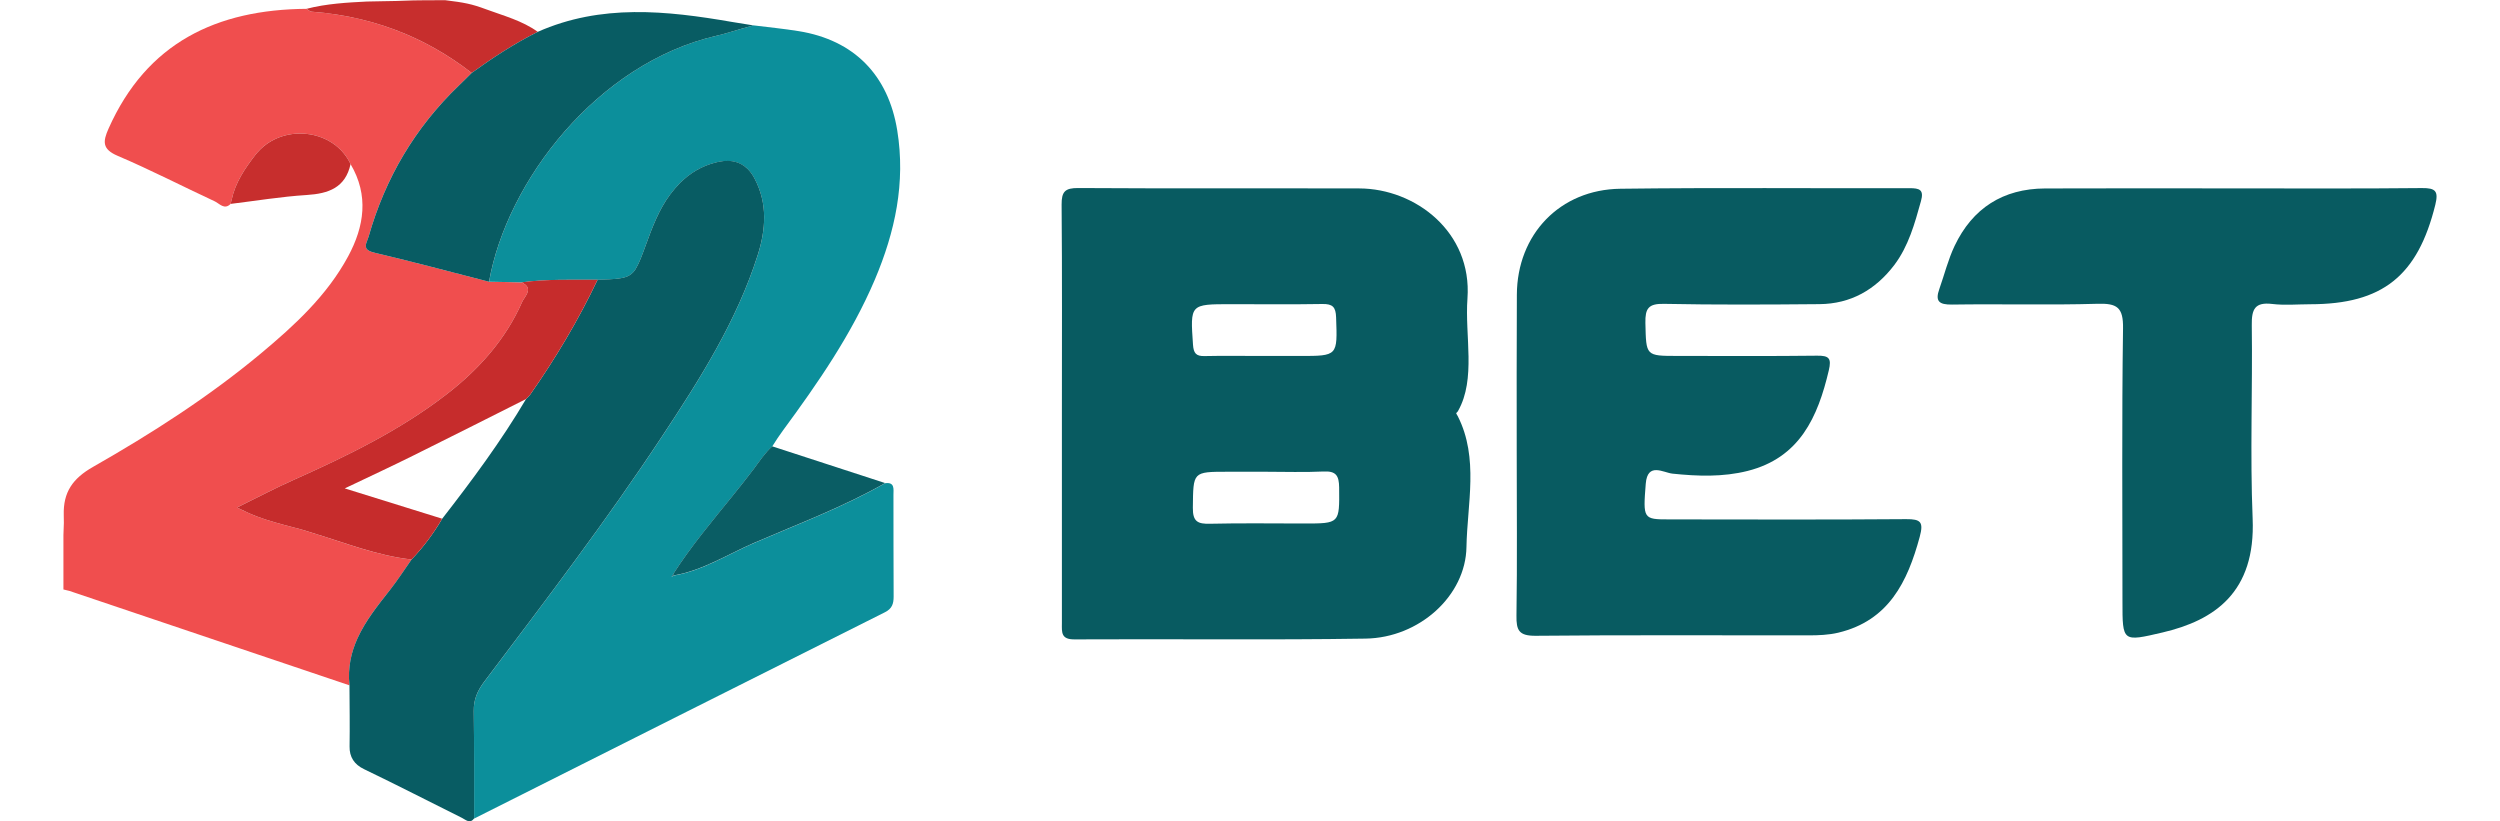
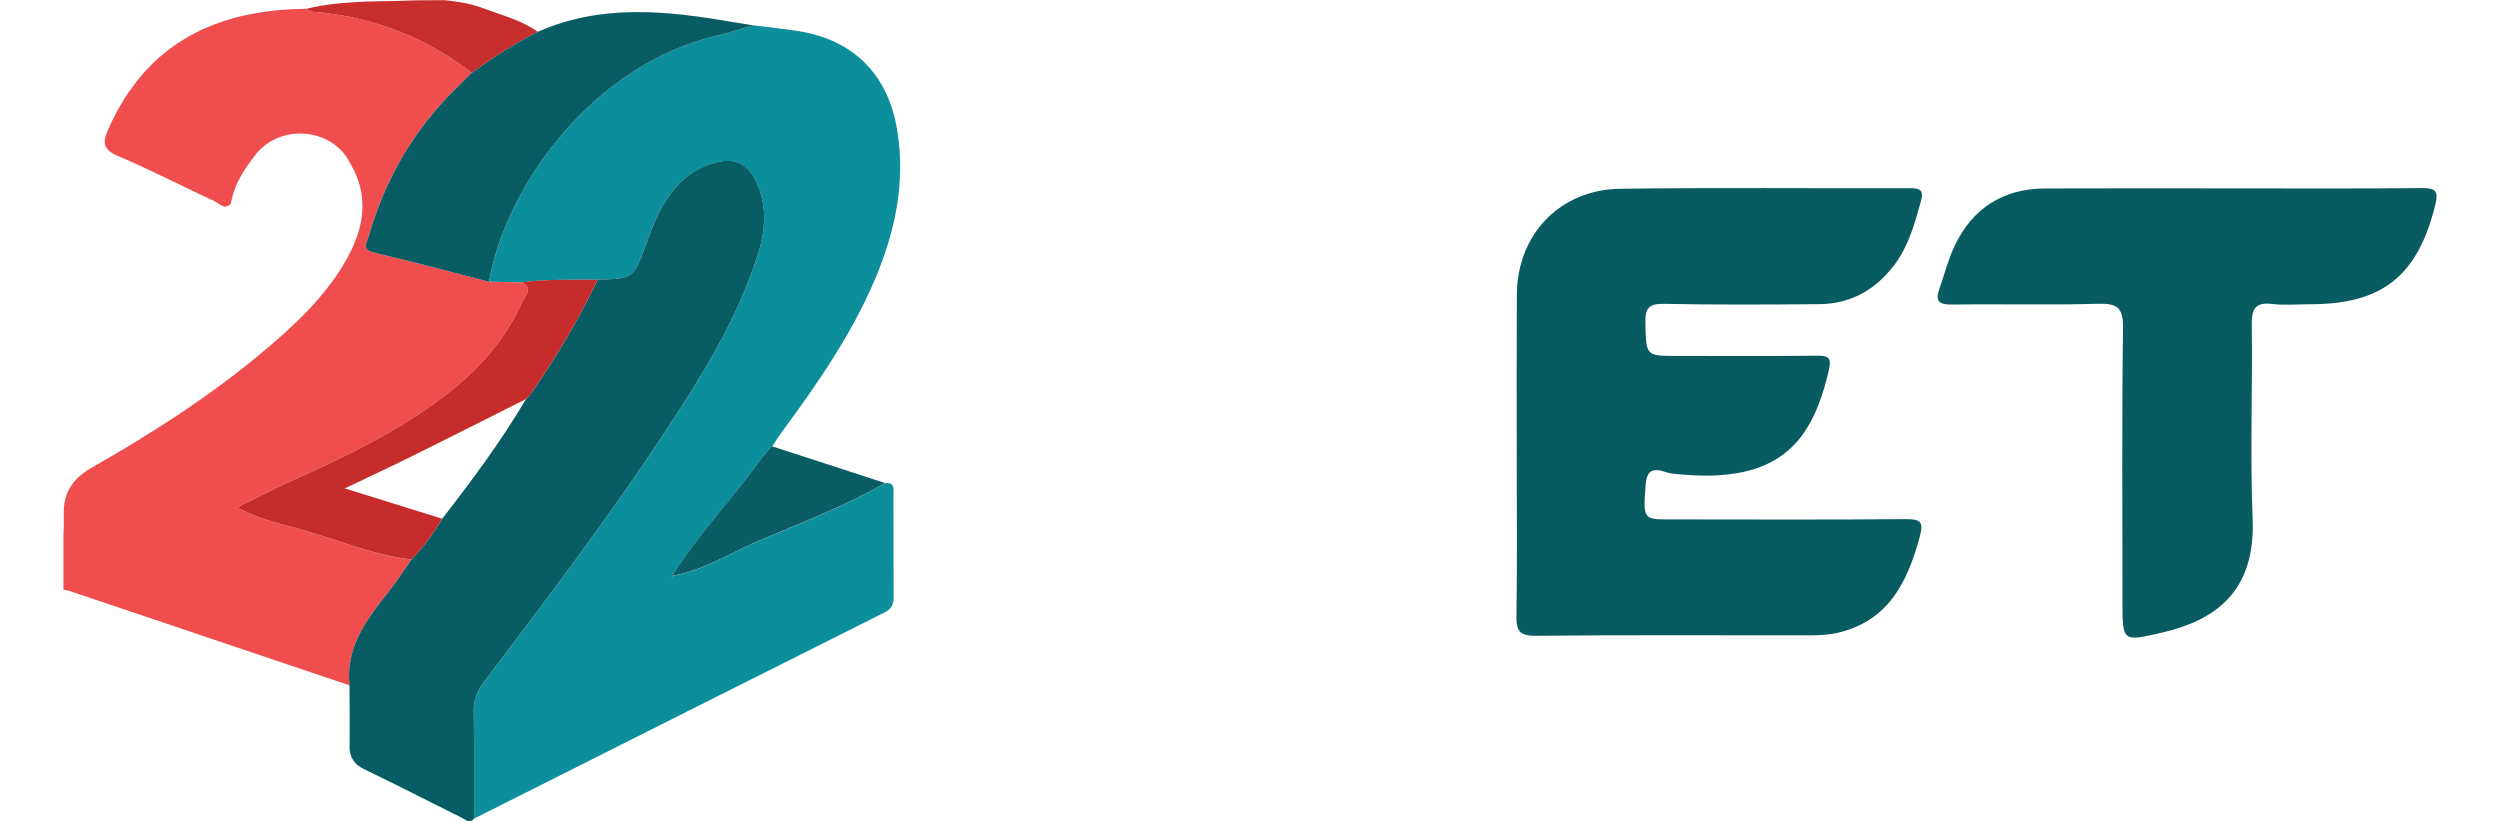
<svg xmlns="http://www.w3.org/2000/svg" version="1.1" id="Layer_1" x="0px" y="0px" width="70px" height="23px" viewBox="0 0 70 23" enable-background="new 0 0 70 23" xml:space="preserve">
  <rect x="-13.25" y="-11.25" display="none" fill="#ED1F24" width="113.375" height="41.75" />
  <g>
    <path fill="none" d="M20.751,4.593c-0.193-0.102-0.426-0.114-0.691-0.05c-0.413,0.1-0.749,0.306-1.031,0.592   c0.282-0.286,0.619-0.492,1.031-0.592C20.325,4.479,20.558,4.491,20.751,4.593z" />
    <path fill="none" d="M11.524,15.667c-0.959-0.105-1.851-0.465-2.765-0.741C9.673,15.204,10.564,15.563,11.524,15.667z" />
-     <path fill="none" d="M10.921,16.518c-0.344,0.435-0.691,0.869-0.909,1.353C10.233,17.385,10.576,16.956,10.921,16.518z" />
    <path fill="none" d="M14.727,11.176c-1.049,0.527-2.096,1.058-3.148,1.578c-0.606,0.301-1.221,0.588-1.926,0.923   c0.979,0.306,1.855,0.577,2.727,0.849c-0.24,0.414-0.526,0.795-0.856,1.142c0.331-0.346,0.616-0.728,0.857-1.14   c0.84-1.078,1.653-2.175,2.35-3.354l-0.012,0.01C14.723,11.181,14.725,11.179,14.727,11.176z" />
-     <path fill="none" d="M13.693,7.889c0.304,0.006,0.609,0.012,0.914,0.018c0,0,0,0,0,0C14.302,7.9,13.997,7.895,13.693,7.889   c-0.029-0.008-0.058-0.015-0.087-0.022C13.635,7.874,13.664,7.881,13.693,7.889z" />
    <path fill="none" d="M14.73,11.174c0.024-0.026,0.038-0.04,0.053-0.055C14.77,11.132,14.752,11.151,14.73,11.174L14.73,11.174z" />
    <path fill="none" d="M6.488,5.586C6.59,5.11,6.859,4.714,7.149,4.339C6.859,4.713,6.59,5.11,6.488,5.586z" />
    <path fill="none" d="M10.289,6.991c0.035,0.032,0.093,0.06,0.183,0.081c0.029,0.007,0.058,0.015,0.087,0.021   c-0.029-0.007-0.058-0.015-0.087-0.022C10.381,7.05,10.324,7.023,10.289,6.991z" />
    <path fill="none" d="M16.733,7.833c0.509-0.017,0.761-0.025,0.93-0.149C17.494,7.808,17.242,7.817,16.733,7.833z" />
    <path fill="none" d="M33.727,9.97c0.538-0.012,1.077-0.003,1.614-0.003c0.351,0,0.703,0,1.055,0c1.064,0,1.053,0,1.015-1.078   c-0.009-0.293-0.097-0.382-0.386-0.377c-0.852,0.015-1.705,0.005-2.555,0.005c-1.152,0-1.144-0.001-1.066,1.134   C33.421,9.889,33.488,9.976,33.727,9.97z" />
    <path fill="none" d="M37.056,13.202c-0.539,0.025-1.08,0.007-1.617,0.007c-0.354,0-0.708,0-1.061,0c-0.988,0-0.966,0-0.978,1.009   c-0.005,0.391,0.14,0.456,0.482,0.447c0.874-0.021,1.748-0.007,2.623-0.007c1.014,0,1,0.002,0.991-1.009   C37.491,13.317,37.408,13.185,37.056,13.202z" />
    <path fill="#F04E4E" d="M10.012,17.87c0.218-0.483,0.565-0.918,0.909-1.353c0.215-0.273,0.403-0.565,0.603-0.851   c-0.959-0.104-1.851-0.463-2.765-0.741c-0.112-0.034-0.224-0.072-0.337-0.104c-0.073-0.019-0.148-0.04-0.224-0.059   c-0.328-0.085-0.665-0.173-1.015-0.304c-0.144-0.056-0.29-0.121-0.438-0.195c-0.037-0.018-0.072-0.031-0.109-0.051   c-0.001,0-0.001-0.001-0.002-0.001c0.58-0.284,1.079-0.548,1.596-0.778c1.493-0.666,2.962-1.382,4.261-2.382   c0.904-0.695,1.664-1.538,2.13-2.599c0.061-0.138,0.274-0.324,0.09-0.481c-0.004-0.004-0.014-0.008-0.019-0.012   c-0.024-0.018-0.049-0.036-0.085-0.053c-0.305-0.005-0.61-0.012-0.914-0.018c-0.029-0.007-0.058-0.015-0.087-0.022   c-1.016-0.261-2.028-0.532-3.047-0.773c-0.029-0.007-0.058-0.015-0.087-0.021c-0.09-0.021-0.148-0.049-0.183-0.081   c-0.105-0.096-0.004-0.235,0.032-0.365c0.465-1.637,1.3-3.055,2.531-4.234c0.121-0.115,0.238-0.233,0.355-0.35   c-0.33-0.256-0.671-0.483-1.024-0.683c-0.264-0.149-0.534-0.282-0.81-0.4c-0.829-0.352-1.712-0.562-2.649-0.632   c-0.048-0.003-0.094-0.052-0.141-0.08C6.071,0.266,4.11,1.193,3.039,3.602c-0.16,0.36-0.182,0.574,0.253,0.76   c0.922,0.393,1.815,0.854,2.724,1.277c0.133,0.063,0.265,0.245,0.442,0.07v0c0.006-0.043,0.021-0.081,0.03-0.123   C6.59,5.11,6.859,4.713,7.149,4.339c0.088-0.113,0.188-0.21,0.297-0.291C8.21,3.483,9.402,3.71,9.816,4.595v0   C10.333,5.47,10.2,6.34,9.748,7.178C9.155,8.277,8.249,9.109,7.306,9.896c-1.459,1.216-3.056,2.239-4.701,3.177   c-0.571,0.325-0.837,0.708-0.82,1.348c0.005,0.18,0.006,0.22-0.009,0.562c0,0.52,0,1.002,0,1.522   c0.178,0.039,0.167,0.041,0.302,0.086c2.569,0.865,5.138,1.732,7.708,2.599C9.735,18.686,9.835,18.261,10.012,17.87z" />
    <path fill="#C72E2D" d="M13.207,2.042L13.207,2.042c0.591-0.427,1.198-0.824,1.85-1.151c-0.437-0.314-0.954-0.449-1.45-0.632   c-0.401-0.149-0.603-0.188-1.145-0.254c-0.186,0-0.435,0.003-0.621,0.003c-0.404,0-0.566,0.021-1.068,0.025   c-0.149,0-0.354,0.01-0.503,0.01C9.739,0.07,9.135,0.102,8.583,0.247c0.047,0.028,0.093,0.076,0.142,0.08   c0.937,0.071,1.82,0.281,2.649,0.632c0.276,0.118,0.546,0.251,0.81,0.4C12.536,1.558,12.877,1.785,13.207,2.042z" />
    <path fill="#0C8F9B" d="M24.495,7.831c0.568-1.341,0.865-2.716,0.628-4.178c-0.251-1.552-1.207-2.53-2.759-2.781   c-0.421-0.068-0.846-0.109-1.268-0.162c-0.228,0.062-0.422,0.121-0.611,0.176c-0.139,0.042-0.274,0.081-0.424,0.115   c-3.333,0.771-5.867,4.064-6.367,6.887c0.304,0.006,0.609,0.012,0.913,0.018c0.708-0.095,1.417-0.067,2.126-0.072   c0.509-0.017,0.761-0.026,0.93-0.149c0.003-0.003,0.005-0.007,0.009-0.009c0.038-0.03,0.072-0.064,0.104-0.107   c0.013-0.018,0.025-0.045,0.038-0.066c0.085-0.143,0.161-0.345,0.274-0.655c0.178-0.487,0.36-0.976,0.675-1.399   c0.083-0.112,0.171-0.216,0.265-0.311c0.282-0.286,0.619-0.492,1.031-0.592c0.266-0.064,0.498-0.052,0.691,0.05   c0.064,0.034,0.125,0.078,0.18,0.133c0.075,0.073,0.141,0.164,0.199,0.275c0.185,0.352,0.264,0.71,0.267,1.07   c0.002,0.36-0.068,0.723-0.184,1.083c-0.589,1.841-1.613,3.457-2.667,5.053c-1.561,2.368-3.284,4.621-4.991,6.886   c-0.188,0.251-0.293,0.498-0.289,0.814c0.015,1.004,0.009,2.006,0.01,3.01c3.833-1.927,7.665-3.854,11.501-5.776   c0.202-0.1,0.247-0.24,0.246-0.443c-0.007-0.949-0.002-1.897-0.005-2.846c0-0.161,0.042-0.363-0.235-0.325   c-1.17,0.669-2.433,1.141-3.666,1.673c-0.74,0.319-1.43,0.771-2.245,0.912c-0.021,0.014-0.046,0.025-0.069,0.038   c0.013-0.021,0.028-0.045,0.042-0.067h-0.001c0.501-0.783,1.099-1.493,1.681-2.213c0.194-0.242,0.386-0.484,0.573-0.729   c0.163-0.218,0.318-0.456,0.525-0.643c0.111-0.176,0.194-0.302,0.301-0.448C22.905,10.719,23.843,9.363,24.495,7.831z" />
-     <path fill="#085B61" d="M40.826,11.506c0.508-0.899,0.185-2.102,0.263-3.15c0.133-1.861-1.459-3.075-3.029-3.08   c-2.621-0.007-5.246,0.006-7.87-0.011c-0.369-0.002-0.467,0.1-0.465,0.464c0.017,1.953,0.008,3.907,0.008,5.86s0.002,3.906,0,5.86   c-0.002,0.256-0.027,0.458,0.355,0.454c2.717-0.016,5.433,0.021,8.149-0.022c1.503-0.023,2.804-1.2,2.824-2.568   c0.021-1.197,0.351-2.483-0.241-3.655C40.741,11.528,40.781,11.587,40.826,11.506z M34.47,8.517c0.85,0,1.703,0.01,2.555-0.005   c0.289-0.005,0.377,0.083,0.386,0.377c0.038,1.079,0.05,1.078-1.015,1.078c-0.353,0-0.705,0-1.055,0   c-0.537,0-1.076-0.009-1.614,0.003c-0.238,0.006-0.306-0.081-0.323-0.318C33.326,8.516,33.317,8.517,34.47,8.517z M36.505,14.658   c-0.875,0-1.749-0.014-2.623,0.007c-0.342,0.009-0.487-0.057-0.482-0.447c0.012-1.009-0.011-1.009,0.978-1.009   c0.353,0,0.707,0,1.061,0c0.537,0,1.078,0.019,1.617-0.007c0.353-0.018,0.436,0.115,0.44,0.447   C37.505,14.66,37.519,14.658,36.505,14.658z" />
    <path fill="#085B61" d="M46.591,8.508c1.45,0.029,2.901,0.021,4.353,0.008c0.876-0.007,1.568-0.402,2.096-1.095   c0.4-0.531,0.571-1.158,0.746-1.787c0.092-0.324-0.04-0.366-0.323-0.365c-2.696,0.008-5.394-0.019-8.091,0.016   c-1.696,0.021-2.892,1.279-2.9,2.965c-0.009,1.47-0.004,2.939-0.004,4.409c0,1.525,0.016,3.051-0.007,4.577   c-0.007,0.416,0.071,0.569,0.536,0.566c2.548-0.026,5.097-0.009,7.646-0.012c0.276,0,0.562-0.011,0.829-0.075   c1.408-0.337,1.938-1.418,2.28-2.683c0.111-0.413,0.035-0.499-0.38-0.496c-2.215,0.018-4.428,0.009-6.643,0.007   c-0.719,0-0.726-0.014-0.648-0.998c0.049-0.613,0.494-0.31,0.748-0.283c0.709,0.074,1.414,0.098,2.104-0.076   c1.458-0.368,1.967-1.508,2.274-2.818c0.079-0.334,0.007-0.413-0.327-0.409c-1.301,0.016-2.604,0.007-3.906,0.007   c-0.901,0-0.881-0.001-0.903-0.924C46.063,8.635,46.157,8.499,46.591,8.508z" />
    <path fill="#085B61" d="M67.811,5.266c-1.766,0.019-3.535,0.008-5.302,0.009c-1.752,0-3.501-0.006-5.249,0.002   c-1.175,0.006-2.028,0.551-2.531,1.608c-0.182,0.383-0.285,0.804-0.427,1.205c-0.123,0.344-0.011,0.443,0.354,0.438   c1.357-0.021,2.718,0.018,4.075-0.022c0.543-0.016,0.723,0.095,0.714,0.687c-0.036,2.549-0.016,5.101-0.016,7.648   c0,1.138-0.002,1.131,1.123,0.868c1.458-0.341,2.608-1.127,2.522-3.188c-0.074-1.804,0-3.612-0.024-5.417   c-0.007-0.448,0.087-0.651,0.573-0.593c0.35,0.042,0.707,0.009,1.062,0.008c2.028-0.001,3.013-0.796,3.504-2.787   C68.282,5.35,68.197,5.262,67.811,5.266z" />
    <path fill="#085C63" d="M13.554,19.093c1.708-2.265,3.43-4.518,4.991-6.886c1.055-1.597,2.079-3.212,2.667-5.053   c0.116-0.36,0.187-0.723,0.184-1.083c-0.003-0.36-0.082-0.719-0.267-1.07c-0.058-0.111-0.124-0.202-0.199-0.275   c-0.056-0.055-0.116-0.099-0.18-0.133c-0.193-0.102-0.426-0.114-0.691-0.049c-0.413,0.1-0.749,0.306-1.031,0.592   c-0.094,0.095-0.182,0.199-0.265,0.311c-0.314,0.423-0.497,0.912-0.675,1.399c-0.113,0.31-0.189,0.513-0.274,0.655   c-0.013,0.021-0.025,0.048-0.038,0.066c-0.032,0.043-0.067,0.078-0.104,0.107c-0.003,0.002-0.005,0.006-0.009,0.009   c-0.168,0.124-0.421,0.133-0.93,0.149c-0.537,1.128-1.174,2.197-1.889,3.219c-0.018,0.021-0.033,0.037-0.051,0.056   c-0.003,0.003-0.007,0.008-0.01,0.01c-0.015,0.016-0.028,0.029-0.053,0.055c-0.697,1.179-1.51,2.275-2.35,3.354   c-0.241,0.412-0.526,0.794-0.857,1.14c-0.2,0.285-0.388,0.577-0.603,0.851c-0.345,0.438-0.688,0.867-0.909,1.353   c-0.177,0.391-0.277,0.815-0.226,1.318c0,0.003,0,0.007,0,0.01c0.003,0.576,0.012,1.129,0.003,1.704   c-0.005,0.292,0.128,0.503,0.408,0.636c0.92,0.442,1.827,0.91,2.741,1.364c0.107,0.054,0.219,0.173,0.338,0.015   c-0.001-1.004,0.004-2.006-0.01-3.01C13.261,19.591,13.366,19.344,13.554,19.093z" />
    <path fill="#085C63" d="M13.207,2.042c-0.118,0.116-0.234,0.235-0.355,0.35c-1.231,1.18-2.065,2.598-2.531,4.234   c-0.037,0.13-0.138,0.269-0.032,0.365c0.036,0.032,0.093,0.06,0.183,0.081c0.029,0.007,0.058,0.015,0.087,0.022   c1.02,0.241,2.032,0.512,3.047,0.773c0.029,0.007,0.058,0.015,0.087,0.022c0.5-2.823,3.034-6.117,6.367-6.887   c0.15-0.034,0.285-0.073,0.424-0.115c0.189-0.056,0.383-0.114,0.611-0.176c-0.199-0.032-0.401-0.063-0.601-0.097   c-1.833-0.317-3.66-0.51-5.438,0.278C14.405,1.218,13.798,1.615,13.207,2.042L13.207,2.042z" />
    <path fill="#0A5D64" d="M20.524,13.869c-0.582,0.72-1.18,1.43-1.681,2.213h0.001c-0.001,0,0.028,0.029,0.028,0.029   c0.815-0.142,1.505-0.593,2.245-0.912c1.233-0.532,2.496-1.004,3.666-1.673c-1.049-0.337-2.112-0.692-3.161-1.029   c-0.208,0.187-0.362,0.425-0.525,0.643C20.911,13.385,20.719,13.627,20.524,13.869z" />
-     <polygon fill="#C62C2C" points="14.729,11.175 14.727,11.176 14.719,11.184 14.73,11.174 14.73,11.174  " />
    <path fill="#C62C2C" d="M14.692,7.959c0.005,0.004,0.015,0.008,0.019,0.012c0.184,0.158-0.029,0.344-0.09,0.481   c-0.467,1.062-1.226,1.904-2.13,2.599c-1.299,1-2.769,1.716-4.261,2.382c-0.517,0.23-1.016,0.494-1.596,0.778   c0.001,0,0.001,0.001,0.002,0.001c0.037,0.02,0.072,0.033,0.109,0.051c0.148,0.074,0.294,0.14,0.438,0.195   c0.35,0.131,0.687,0.219,1.015,0.304c0.075,0.019,0.15,0.04,0.224,0.059c0.113,0.031,0.225,0.069,0.337,0.104   c0.914,0.276,1.806,0.636,2.765,0.741c0.33-0.347,0.616-0.728,0.856-1.142c-0.872-0.271-1.748-0.543-2.727-0.849   c0.705-0.335,1.32-0.622,1.926-0.923c1.052-0.521,2.099-1.051,3.148-1.578c0,0,0.001,0,0.002-0.001s0,0,0.001-0.001   c0.022-0.023,0.04-0.042,0.053-0.055c0.003-0.002,0.007-0.007,0.01-0.01c0.018-0.019,0.033-0.035,0.051-0.056   c0.715-1.022,1.352-2.091,1.889-3.219c-0.71,0.005-1.419-0.022-2.126,0.072c0,0,0,0,0,0C14.643,7.923,14.667,7.941,14.692,7.959z" />
-     <path fill="#C72E2D" d="M7.447,4.048C7.338,4.129,7.238,4.226,7.149,4.339C6.859,4.714,6.59,5.11,6.488,5.586   c-0.009,0.042-0.024,0.08-0.03,0.123C7.167,5.623,7.877,5.505,8.59,5.46C9.2,5.421,9.67,5.257,9.816,4.595v0   C9.402,3.71,8.21,3.483,7.447,4.048z" />
    <path fill="#0A5D64" d="M18.803,16.149c0.023-0.013,0.048-0.024,0.069-0.038c0,0-0.029-0.029-0.028-0.029   C18.831,16.104,18.816,16.129,18.803,16.149z" />
  </g>
  <g>
</g>
  <g>
</g>
  <g>
</g>
  <g>
</g>
  <g>
</g>
  <g>
</g>
</svg>